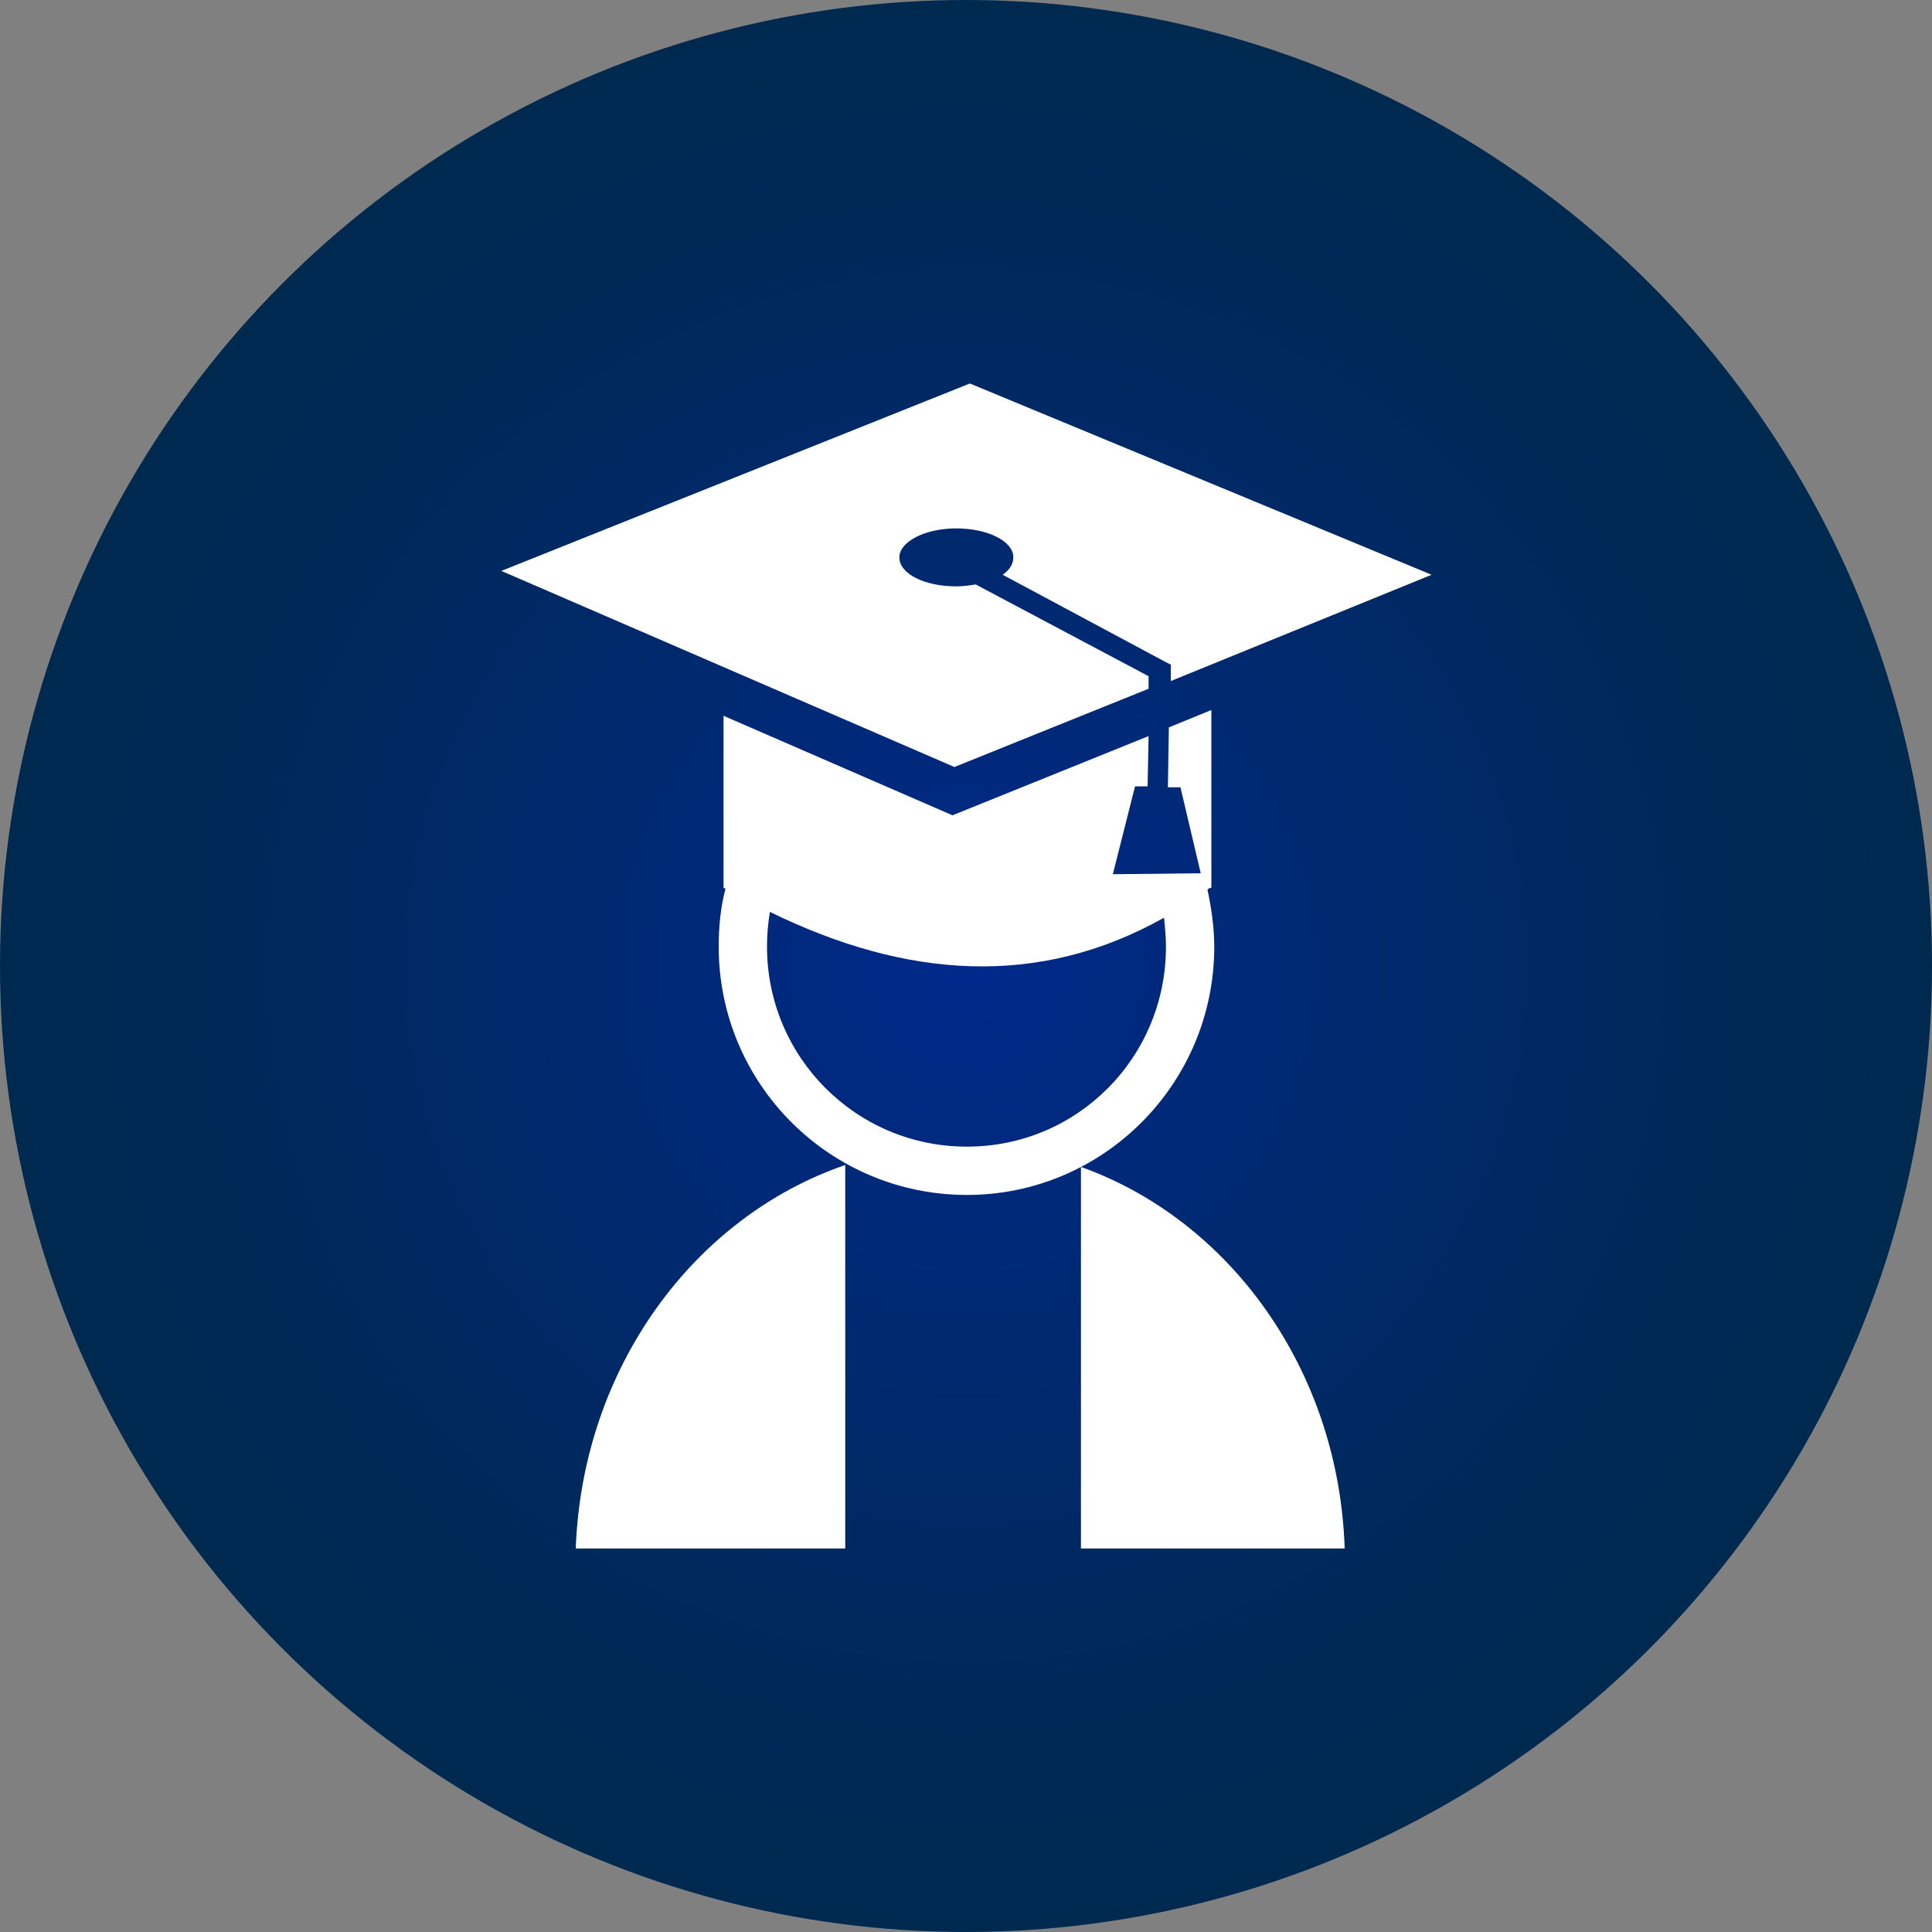
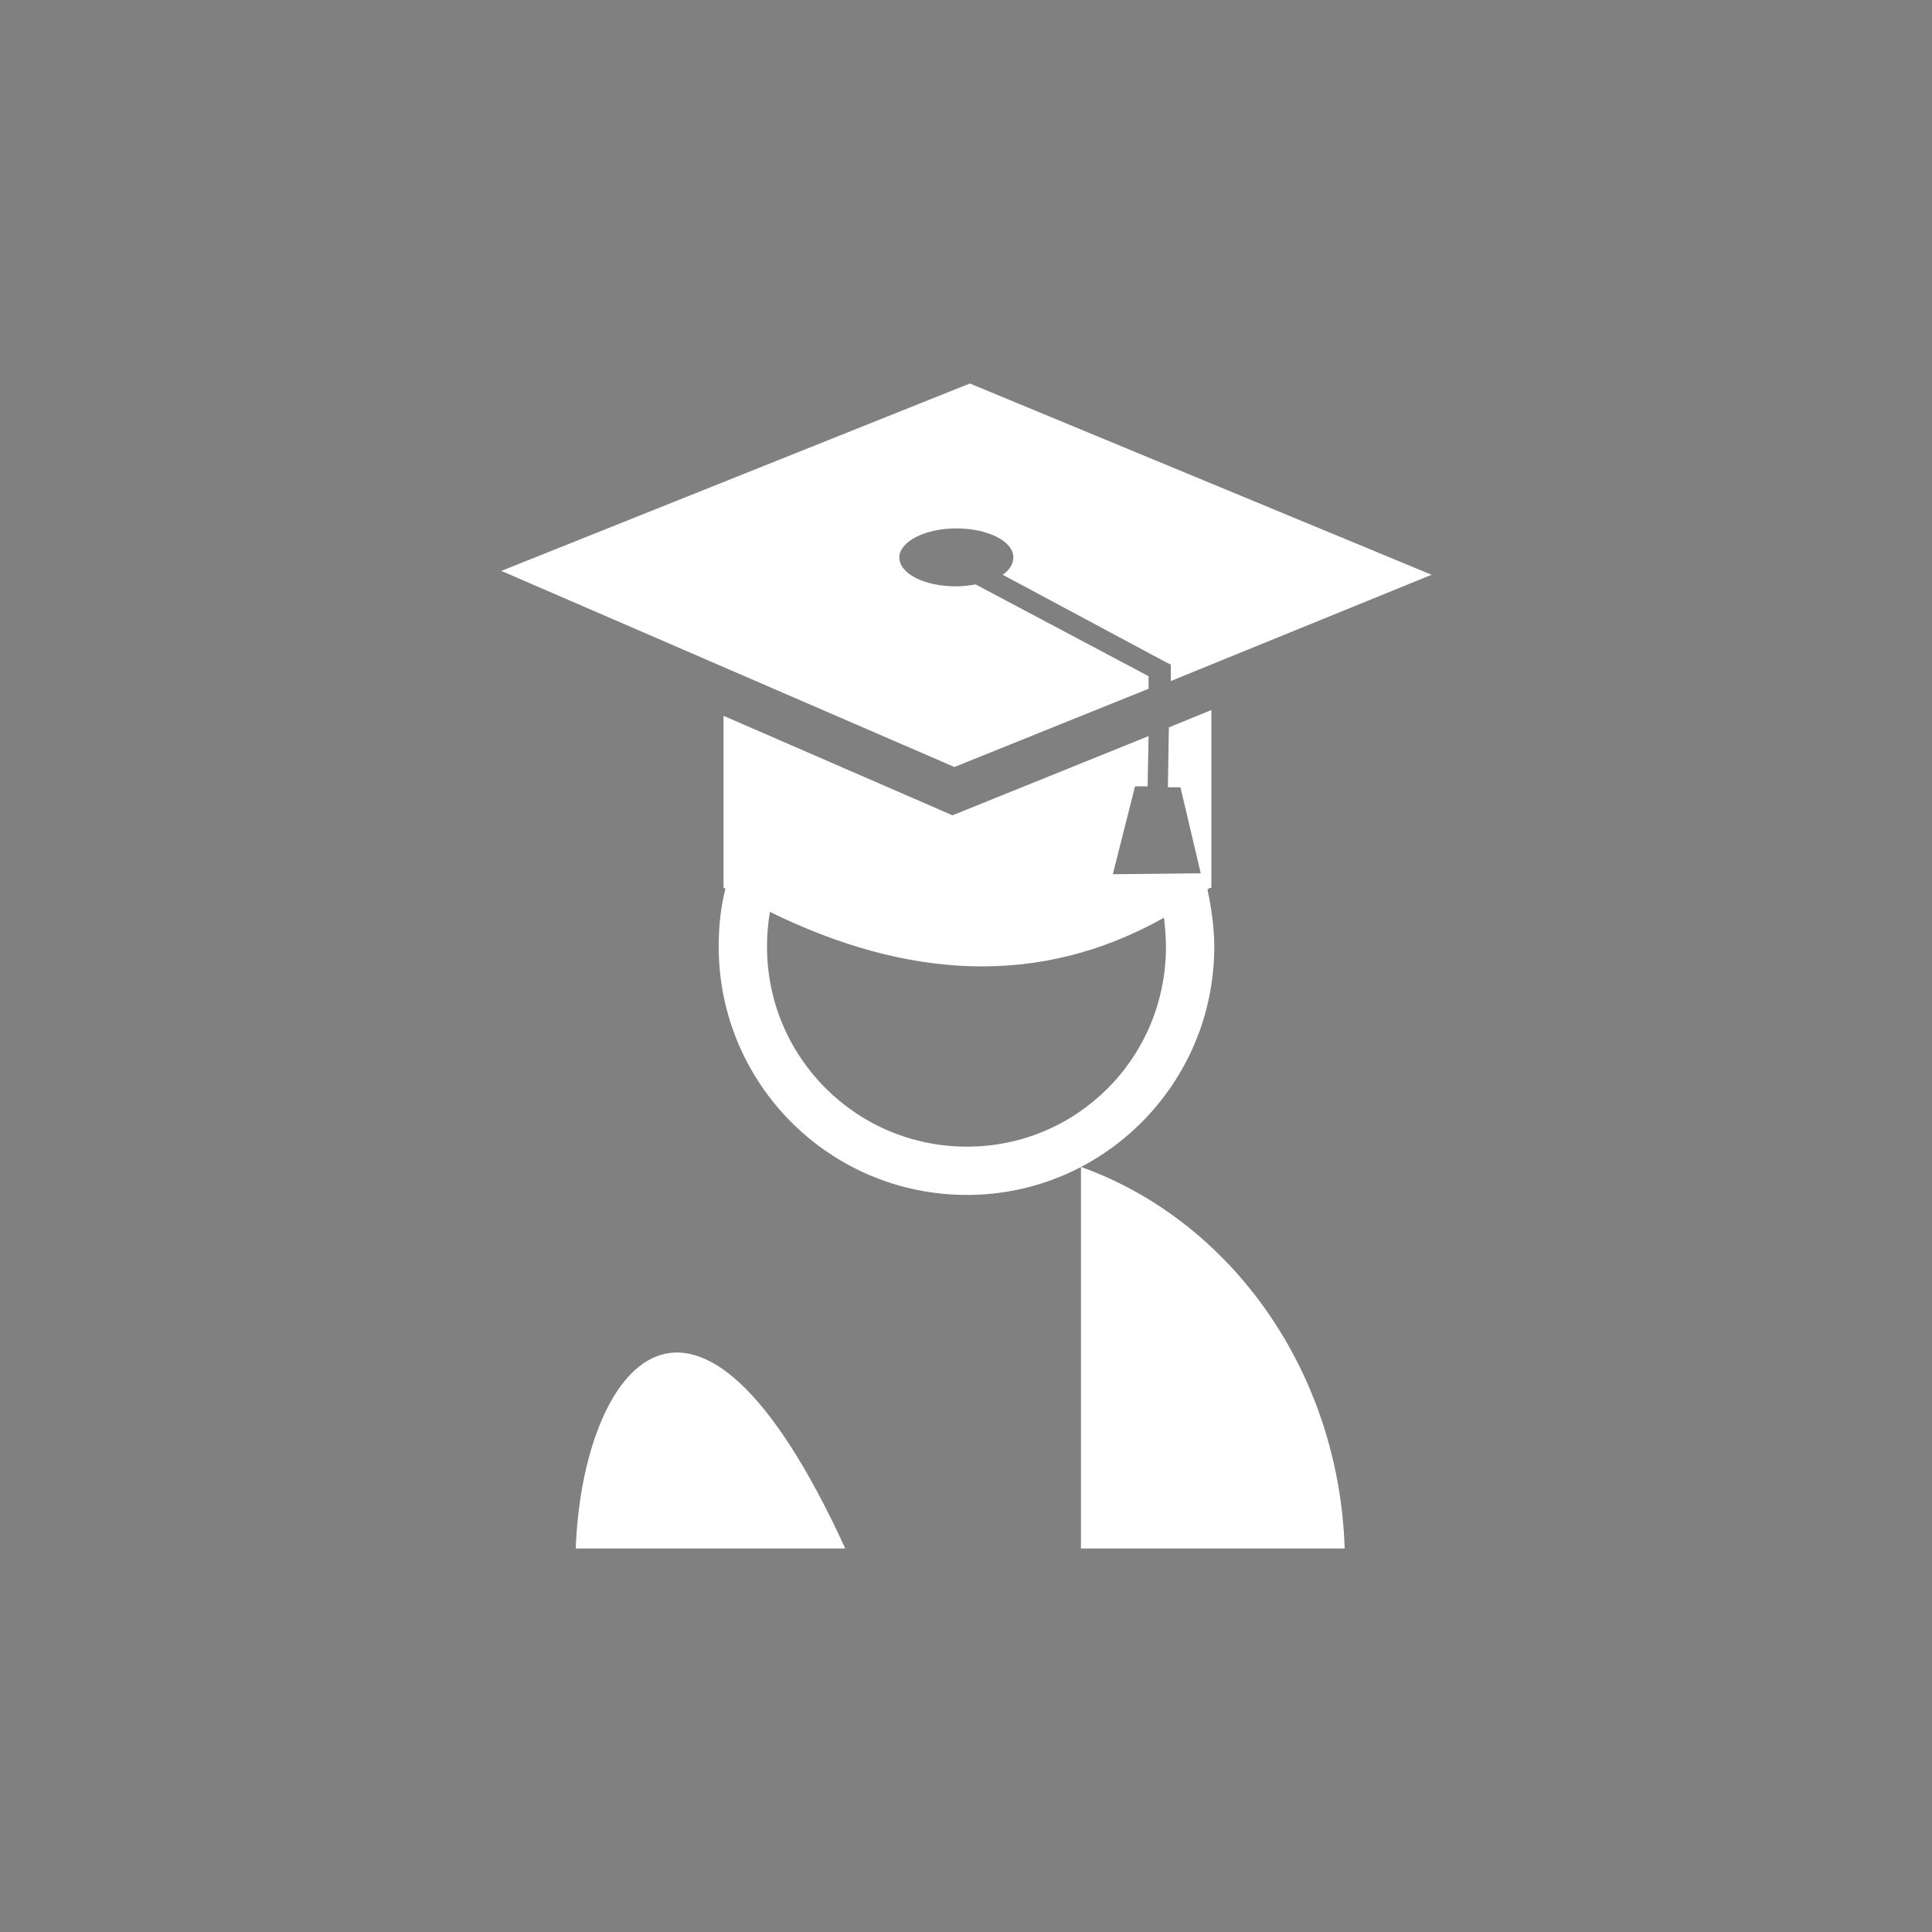
<svg xmlns="http://www.w3.org/2000/svg" version="1.1" id="Layer_1" x="0px" y="0px" viewBox="0 0 200 200" style="enable-background:new 0 0 200 200;" xml:space="preserve">
  <rect x="0" y="0" width="200" height="200" fill="#808080" stroke="none" />
  <style type="text/css">
	.st0{fill:url(#SVGID_1_);}
	.st1{fill-rule:evenodd;clip-rule:evenodd;fill:#FFFFFF;}
</style>
  <radialGradient id="SVGID_1_" cx="100" cy="202" r="100" gradientTransform="matrix(1 0 0 -1 0 302)" gradientUnits="userSpaceOnUse">
    <stop offset="0" style="stop-color:#00298C" />
    <stop offset="0.249" style="stop-color:#00297A" />
    <stop offset="0.729" style="stop-color:#00295B" />
    <stop offset="1" style="stop-color:#002950" />
  </radialGradient>
-   <circle class="st0" cx="100" cy="100" r="100" />
  <title>academy_icon</title>
-   <path class="st1" d="M59.6,160.3h27.9v-39.7C71.8,126,60.3,141.6,59.6,160.3L59.6,160.3z M125,92.1c0.4,1.9,0.7,3.9,0.7,5.9  c0,14.2-11.5,25.7-25.6,25.7c-14.2,0-25.7-11.5-25.7-25.7c0-2.1,0.2-4.1,0.7-6l-0.2-0.1V74.1l23.7,10.3l20.3-8.2l-0.1,5.2l-1.3,0  l-2.3,9.1l9.1-0.1l-2.1-8.9l-1.3,0l0.1-6.2l4.4-1.8v18.4C125.2,91.9,125.1,92,125,92.1L125,92.1z M79.7,94.4  c-0.2,1.2-0.3,2.4-0.3,3.6c0,11.4,9.2,20.7,20.7,20.7c11.4,0,20.6-9.2,20.6-20.7c0-1-0.1-2-0.2-3C107.5,102.3,93.8,101.3,79.7,94.4  L79.7,94.4z M100.4,39.7L51.9,59.1l46.9,20.3l20.1-8.1l0-1.3L101,60.5c-0.6,0.1-1.3,0.2-2,0.2c-3.3,0-5.9-1.3-5.9-3  c0-1.6,2.6-3,5.9-3c3.2,0,5.9,1.3,5.9,3c0,0.7-0.4,1.3-1.1,1.8l16.8,9l0.6,0.3l0,0.7l0,1l27-11L100.4,39.7L100.4,39.7z M111.9,160.3  h27.3c-0.6-18.5-11.9-34-27.3-39.5V160.3z" />
+   <path class="st1" d="M59.6,160.3h27.9C71.8,126,60.3,141.6,59.6,160.3L59.6,160.3z M125,92.1c0.4,1.9,0.7,3.9,0.7,5.9  c0,14.2-11.5,25.7-25.6,25.7c-14.2,0-25.7-11.5-25.7-25.7c0-2.1,0.2-4.1,0.7-6l-0.2-0.1V74.1l23.7,10.3l20.3-8.2l-0.1,5.2l-1.3,0  l-2.3,9.1l9.1-0.1l-2.1-8.9l-1.3,0l0.1-6.2l4.4-1.8v18.4C125.2,91.9,125.1,92,125,92.1L125,92.1z M79.7,94.4  c-0.2,1.2-0.3,2.4-0.3,3.6c0,11.4,9.2,20.7,20.7,20.7c11.4,0,20.6-9.2,20.6-20.7c0-1-0.1-2-0.2-3C107.5,102.3,93.8,101.3,79.7,94.4  L79.7,94.4z M100.4,39.7L51.9,59.1l46.9,20.3l20.1-8.1l0-1.3L101,60.5c-0.6,0.1-1.3,0.2-2,0.2c-3.3,0-5.9-1.3-5.9-3  c0-1.6,2.6-3,5.9-3c3.2,0,5.9,1.3,5.9,3c0,0.7-0.4,1.3-1.1,1.8l16.8,9l0.6,0.3l0,0.7l0,1l27-11L100.4,39.7L100.4,39.7z M111.9,160.3  h27.3c-0.6-18.5-11.9-34-27.3-39.5V160.3z" />
</svg>